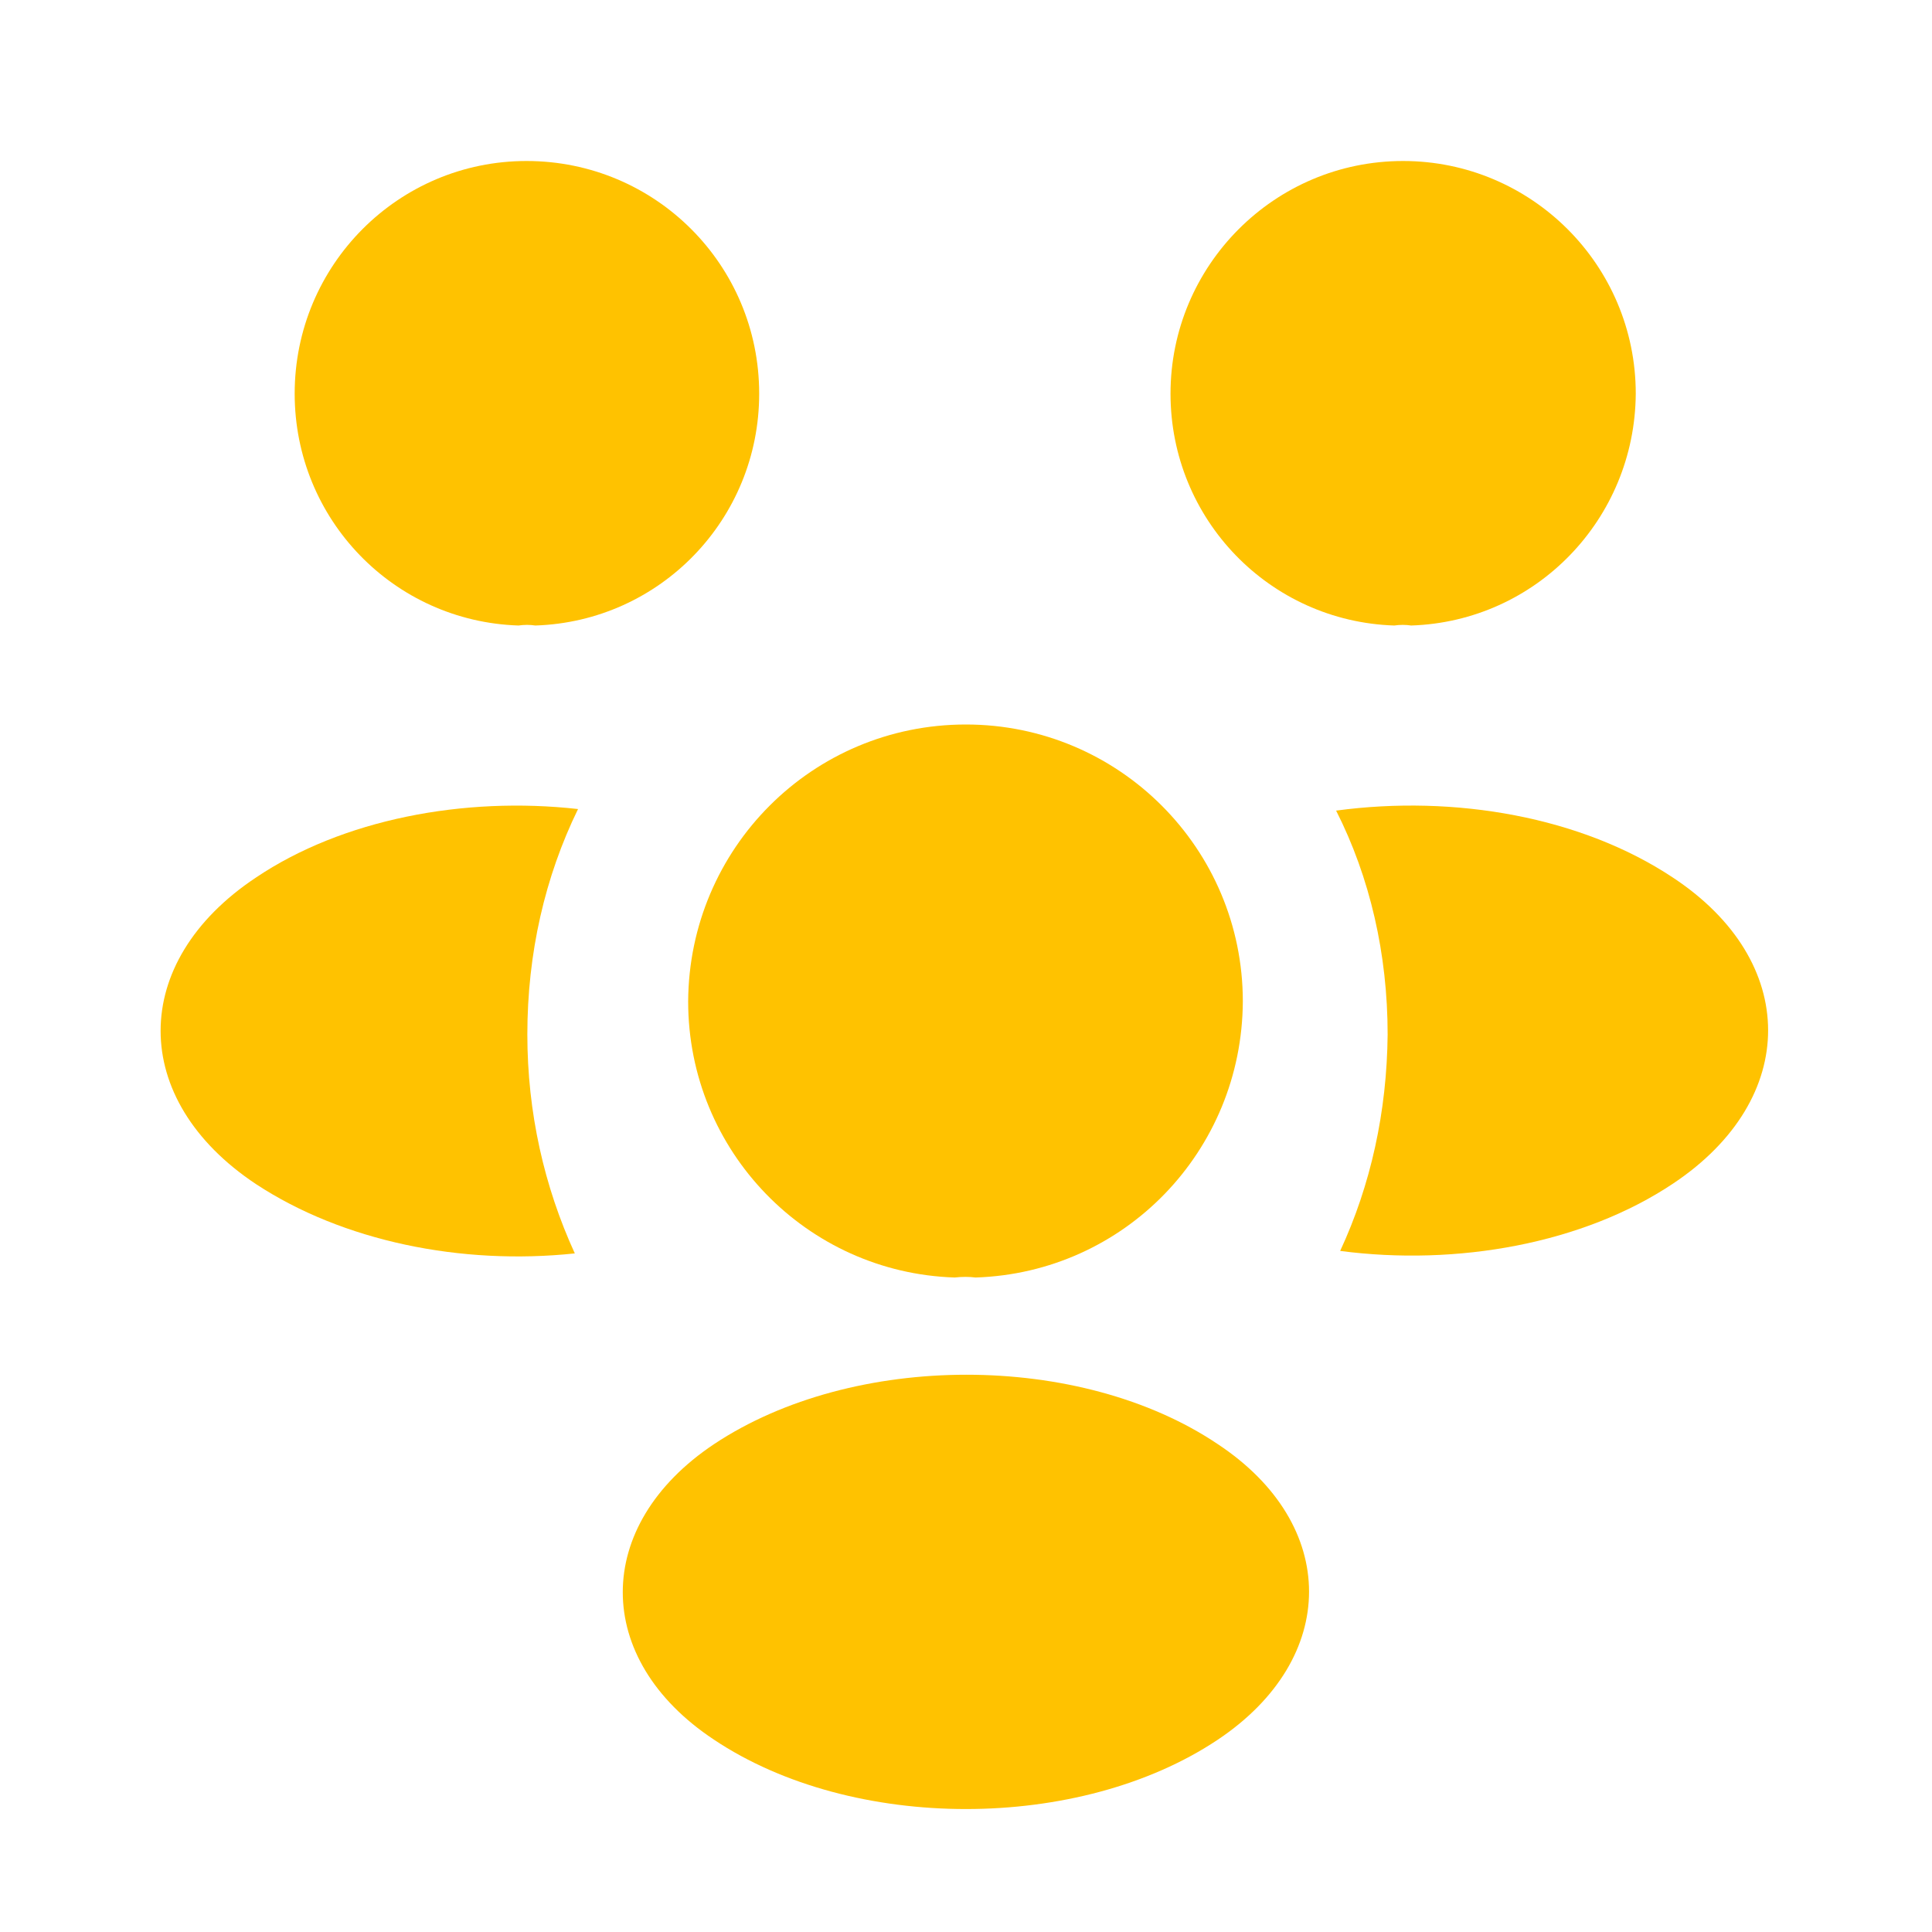
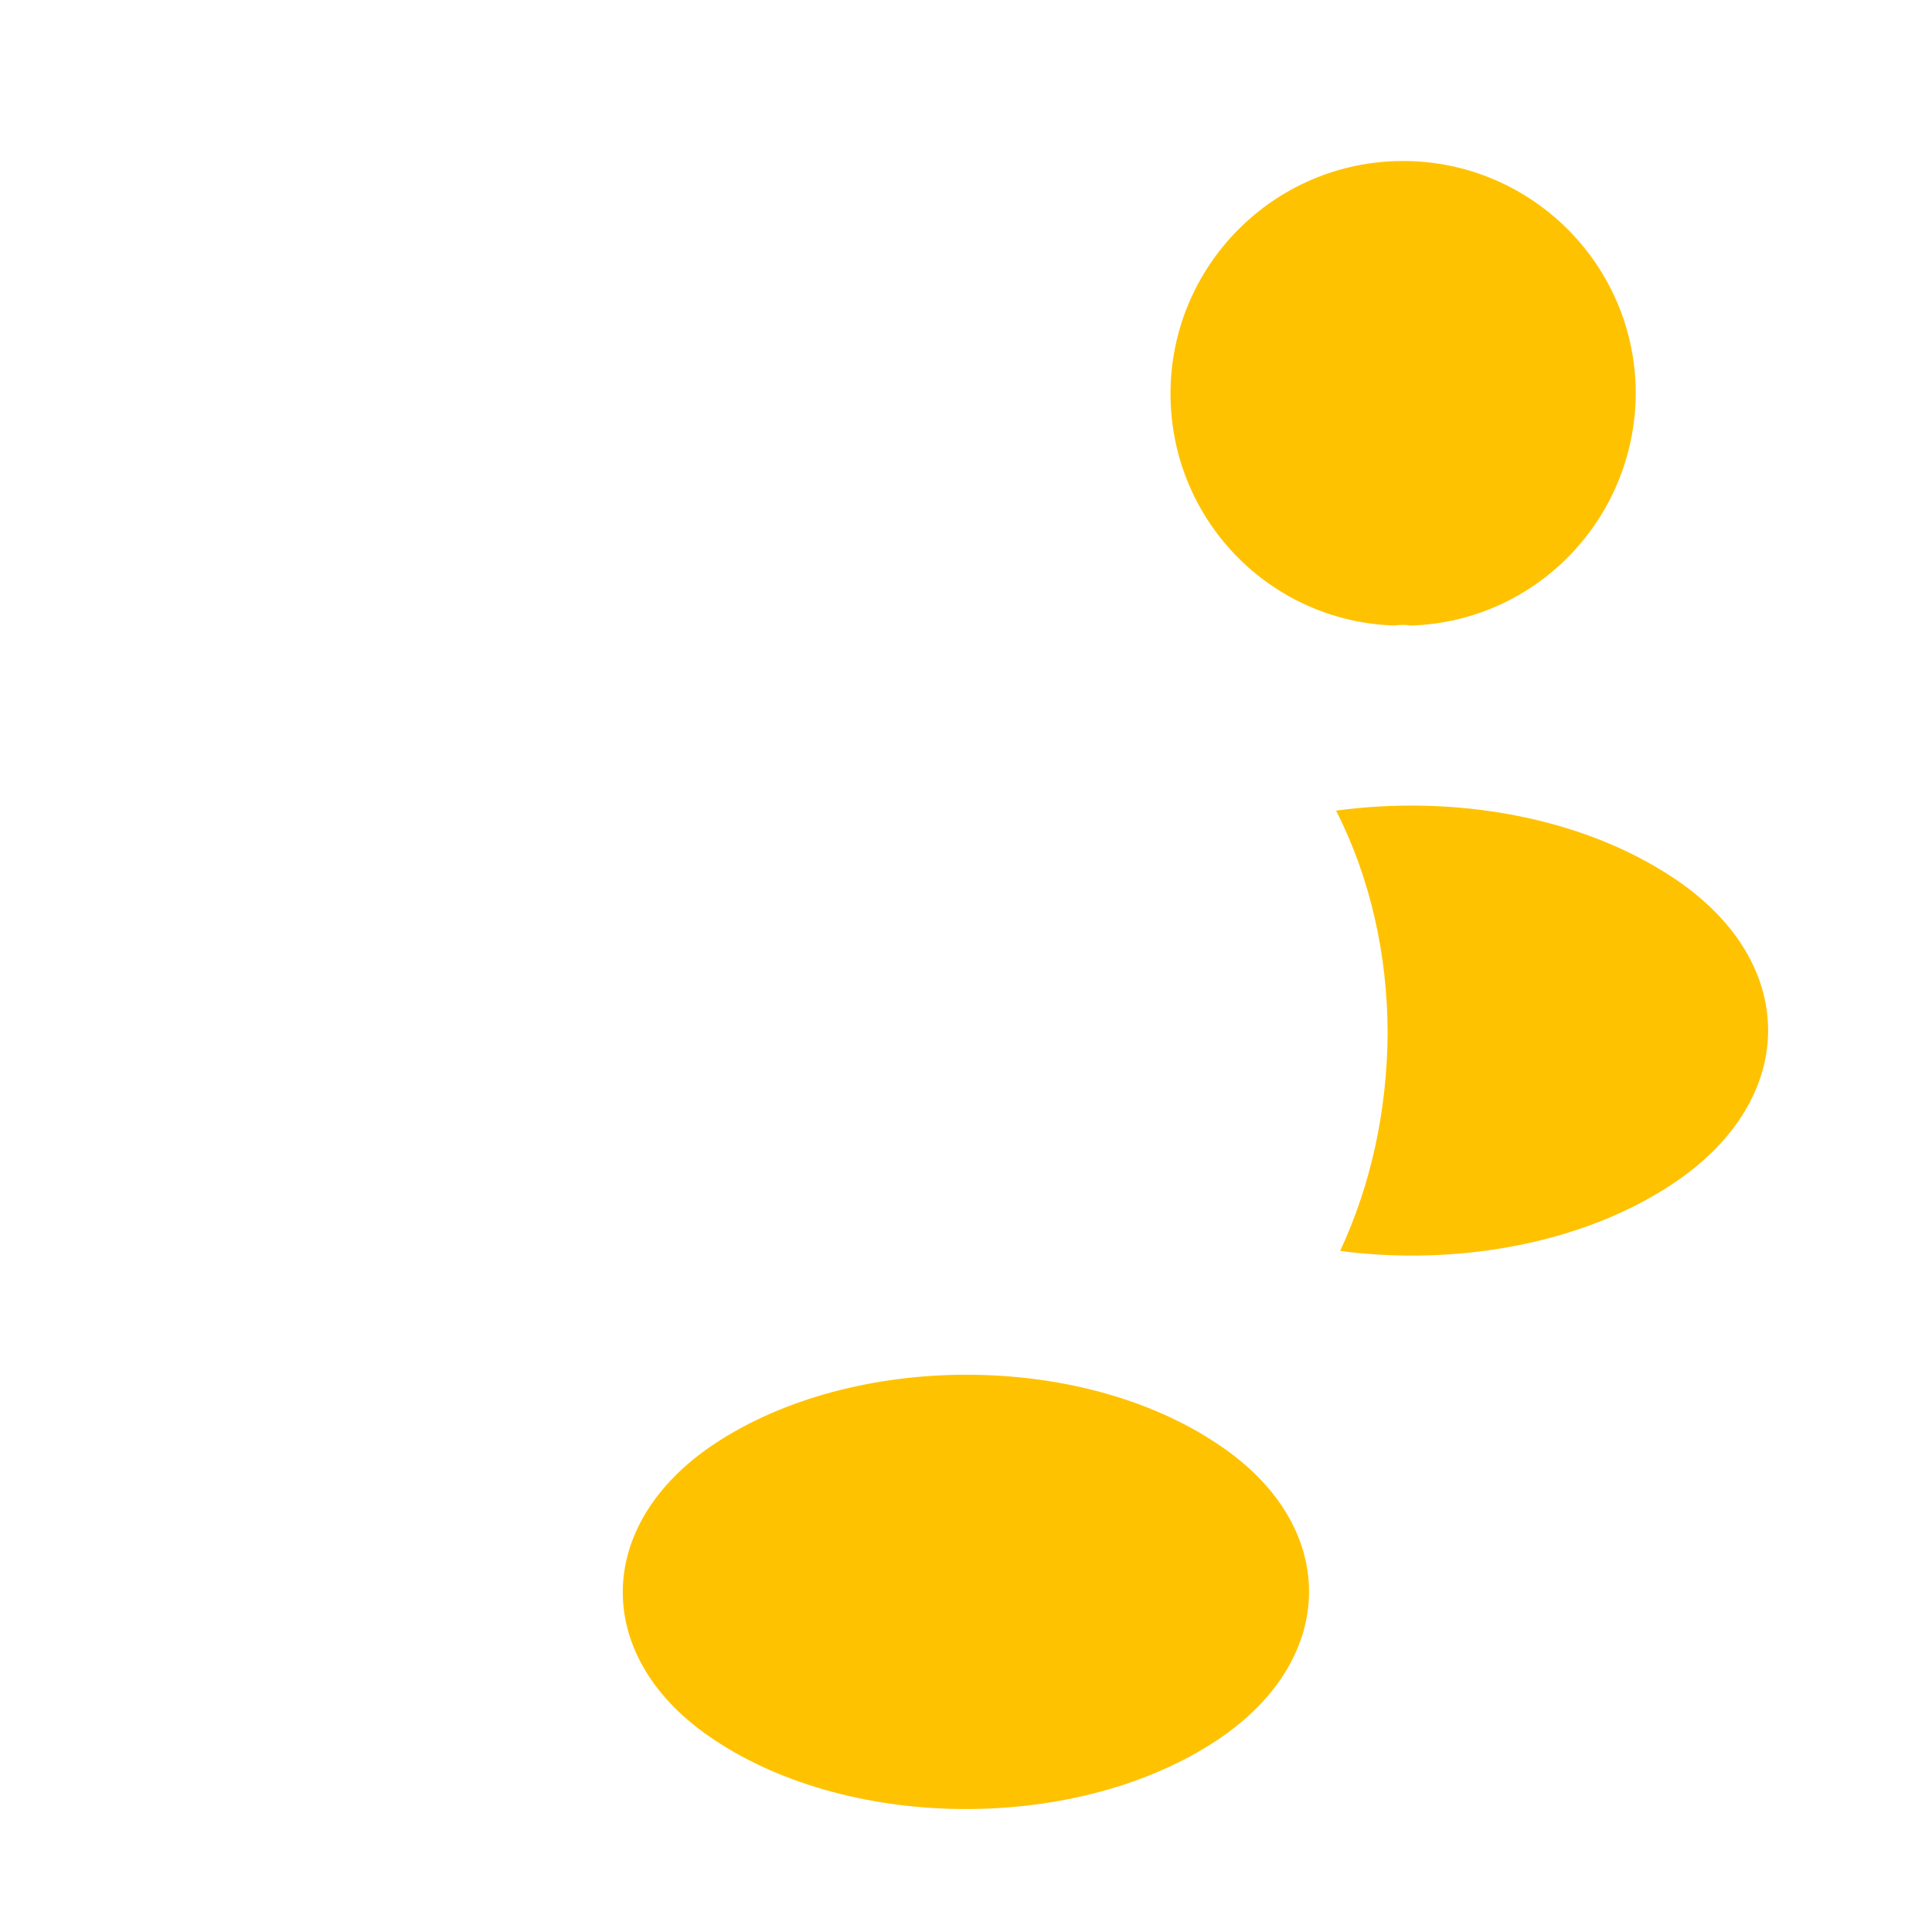
<svg xmlns="http://www.w3.org/2000/svg" width="21" height="21" viewBox="0 0 21 21" fill="none">
  <path d="M15.339 6.799C15.278 6.79 15.216 6.79 15.155 6.799C13.799 6.755 12.723 5.644 12.723 4.279C12.723 2.888 13.851 1.75 15.251 1.75C16.643 1.75 17.78 2.879 17.78 4.279C17.771 5.644 16.695 6.755 15.339 6.799Z" fill="#FFC200" />
  <path d="M18.19 12.862C17.21 13.519 15.836 13.764 14.567 13.597C14.9 12.88 15.075 12.084 15.083 11.244C15.083 10.369 14.891 9.537 14.523 8.811C15.818 8.636 17.192 8.881 18.181 9.537C19.563 10.447 19.563 11.944 18.19 12.862Z" fill="#FFC200" />
-   <path d="M5.636 6.799C5.697 6.79 5.758 6.79 5.819 6.799C7.176 6.755 8.252 5.644 8.252 4.279C8.252 2.879 7.123 1.75 5.723 1.75C4.332 1.75 3.203 2.879 3.203 4.279C3.203 5.644 4.279 6.755 5.636 6.799Z" fill="#FFC200" />
-   <path d="M5.732 11.244C5.732 12.092 5.915 12.898 6.248 13.624C5.014 13.755 3.728 13.492 2.783 12.871C1.4 11.953 1.4 10.456 2.783 9.538C3.719 8.908 5.04 8.654 6.283 8.794C5.924 9.529 5.732 10.36 5.732 11.244Z" fill="#FFC200" />
-   <path d="M10.604 13.886C10.534 13.877 10.456 13.877 10.377 13.886C8.767 13.834 7.48 12.512 7.48 10.885C7.489 9.223 8.828 7.875 10.499 7.875C12.162 7.875 13.509 9.223 13.509 10.885C13.501 12.512 12.223 13.834 10.604 13.886Z" fill="#FFC200" />
-   <path d="M7.76 15.698C6.439 16.581 6.439 18.034 7.76 18.909C9.265 19.915 11.733 19.915 13.238 18.909C14.559 18.025 14.559 16.573 13.238 15.698C11.742 14.691 9.274 14.691 7.76 15.698Z" fill="#FFC200" />
+   <path d="M7.76 15.698C6.439 16.581 6.439 18.034 7.76 18.909C9.265 19.915 11.733 19.915 13.238 18.909C14.559 18.025 14.559 16.573 13.238 15.698C11.742 14.691 9.274 14.691 7.76 15.698" fill="#FFC200" />
</svg>